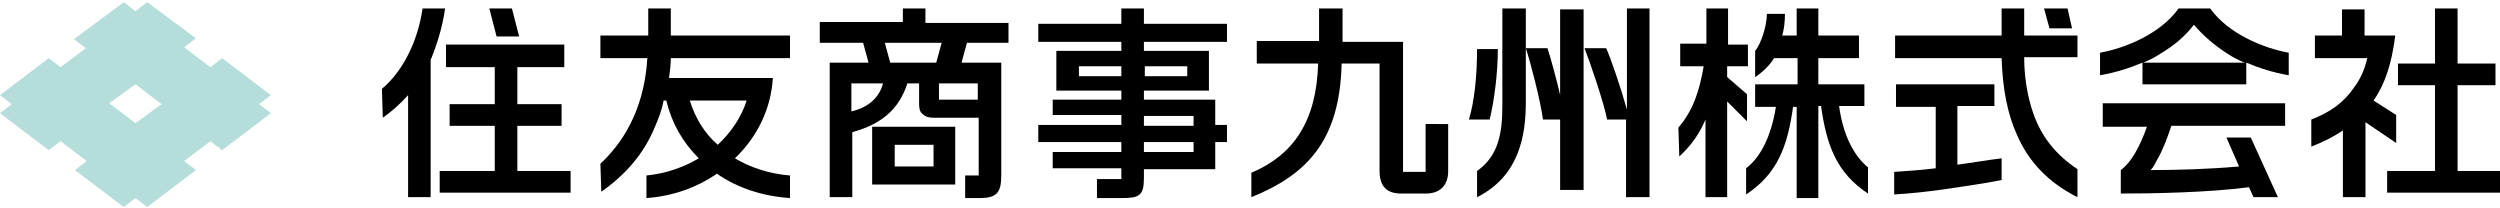
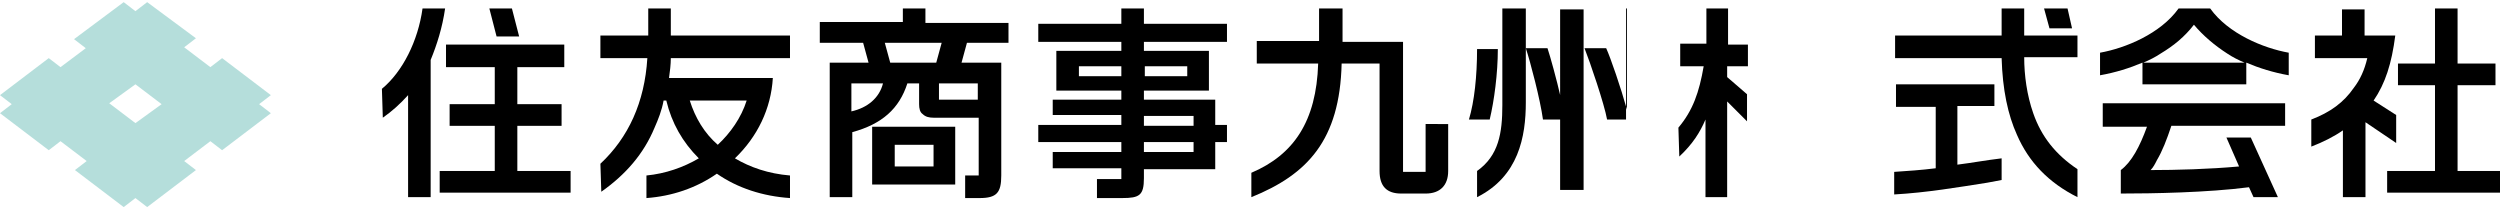
<svg xmlns="http://www.w3.org/2000/svg" version="1.1" x="0px" y="0px" viewBox="0 0 276.9 22.6" style="enable-background:new 0 0 276.9 22.6;" xml:space="preserve" width="480" height="40">
  <style type="text/css">
	.st0{fill:none;stroke:#221714;stroke-width:0.3;}
	.st1{fill:none;stroke:#221714;stroke-width:0.25;}
	.st2{fill:none;stroke:#000000;stroke-width:0.25;}
	.st3{fill:#4D4D4D;}
	.st4{fill:#A7D9DD;}
	.st5{fill:#B5DEDB;}
	.st6{fill:#B3B3B3;}
</style>
  <g id="Layer_1">
    <rect x="-125.2" y="-76" class="st1" width="522.5" height="219.9" />
    <g>
      <g>
        <g>
          <g>
            <g>
              <g>
                <g>
                  <g>
                    <g>
                      <path class="st5" d="M15,9.1l2.9,2.2L15,13.4l-2.9-2.2L15,9.1z M0,12.3l5.4,4.1l1.3-1l2.9,2.2l-1.3,1l5.4,4.1l1.3-1l1.3,1            l5.4-4.1l-1.3-1l2.9-2.2l1.3,1l5.4-4.1l-1.3-1l1.3-1l-5.4-4.1l-1.3,1l-2.9-2.2l1.3-1L16.3,0L15,1l-1.3-1L8.2,4.1l1.3,1            L6.7,7.2l-1.3-1L0,10.3l1.3,1L0,12.3z" />
                    </g>
                  </g>
                </g>
              </g>
            </g>
          </g>
        </g>
      </g>
      <g>
        <g>
          <path d="M134.6,15.5h1.3v-1.9h-1.3v-2.8l-7.9,0v-1h7.2V5.4h-7.2v-1h9.2v-2h-9.2V0.7h-2.5v1.7H115v2h9.2v1h-7.2v4.4h7.2v1h-7.6      v1.7h7.6v1.1h-9.2v1.9h9.2v1.1h-7.6v1.8h7.6v1.2h-2.7v2.1h2.8c1.9,0,2.4-0.3,2.4-2.2v-1h7.9V15.5z M131.5,7.1v1.1h-4.7V7.1      H131.5z M119.5,8.2V7.1h4.7v1.1H119.5z M126.7,12.6h5.5v1.1h-5.5V12.6z M132.2,16.6h-5.5v-1.1h5.5V16.6z" />
          <path d="M111.7,4.5V2.3h-9.2V0.7H100v1.5h-9.2v2.3h4.8l0.6,2.2h-4.3v14.9h2.5v-7.2c3.3-0.9,5.2-2.6,6.1-5.4h1.3v2.3      c0,0.5,0.1,0.9,0.4,1.1c0.3,0.3,0.7,0.4,1.2,0.4h5v6.4h-1.5v2.5h1.6c1.9,0,2.4-0.6,2.4-2.5V6.7h-4.4l0.6-2.2H111.7z M94.3,12.1      V9h3.5C97.4,10.6,96.1,11.7,94.3,12.1z M98.6,6.7l-0.6-2.2h6.3l-0.6,2.2H98.6z M108.3,9v1.8h-4.1H104v-0.1V9H108.3z" />
          <path d="M105.8,13.8h-9.2v6.4h9.2V13.8z M99.1,18.2v-2.4h4.3v2.4H99.1z" />
          <path d="M81.4,17.3c2.5-2.4,4-5.5,4.2-8.9H74.1c0.1-0.7,0.2-1.5,0.2-2.2h13.2V3.7H74.3v-3h-2.5v3h-5.3v2.5h5.2      c-0.3,4.9-2.1,8.8-5.2,11.7l0.1,3.1c2.7-1.9,4.7-4.2,5.9-7.1c0.4-0.9,0.8-1.9,1-3h0.3c0.6,2.5,1.8,4.6,3.6,6.4      c-1.7,1-3.7,1.7-5.8,1.9v2.5c2.8-0.2,5.5-1.1,7.8-2.7c2.3,1.6,5.1,2.5,8.1,2.7v-2.5C85.1,19,83.1,18.3,81.4,17.3z M76.4,10.9      h6.3c-0.6,1.9-1.8,3.6-3.2,4.9C78,14.5,77,12.8,76.4,10.9z" />
          <polygon points="57.3,18.7 57.3,13.7 62.2,13.7 62.2,11.3 57.3,11.3 57.3,7.2 62.5,7.2 62.5,4.7 49.4,4.7 49.4,7.2 54.8,7.2      54.8,11.3 49.8,11.3 49.8,13.7 54.8,13.7 54.8,18.7 48.7,18.7 48.7,21.1 63.2,21.1 63.2,18.7     " />
          <path d="M49.3,0.7h-2.5c-0.5,3.6-2.2,7-4.5,8.9l0.1,3.2c1-0.7,1.9-1.5,2.8-2.5v11.3h2.5V6.4C48.4,4.7,49,2.8,49.3,0.7z" />
          <polygon points="57.5,3.8 56.7,0.7 54.2,0.7 55,3.8     " />
        </g>
        <g>
          <g>
-             <path d="M166.4,11.4c0,3.1-0.4,5.6-2.8,7.3v2.9c4.6-2.3,5.4-6.7,5.4-10.5V0.7h-2.6V11.4z M172.9,10.7c-0.5-2.2-1.2-4.7-1.5-5.6       h-2.4c0.5,1.5,1.6,5.7,1.9,7.9h1.9v7.8h2.6v-20h-2.6V10.7z M180.2,0.7v11.2c-0.7-2.5-1.8-5.7-2.3-6.8h-2.4       c0.6,1.5,2.2,6.2,2.5,7.9h2.1v8.6h2.6V0.7H180.2z M165.9,5.2h-2.3c0,3-0.3,5.8-0.9,7.8h2.3C165.5,10.9,165.9,7.9,165.9,5.2z" />
+             <path d="M166.4,11.4c0,3.1-0.4,5.6-2.8,7.3v2.9c4.6-2.3,5.4-6.7,5.4-10.5V0.7h-2.6V11.4z M172.9,10.7c-0.5-2.2-1.2-4.7-1.5-5.6       h-2.4c0.5,1.5,1.6,5.7,1.9,7.9h1.9v7.8h2.6v-20h-2.6V10.7z M180.2,0.7v11.2c-0.7-2.5-1.8-5.7-2.3-6.8h-2.4       c0.6,1.5,2.2,6.2,2.5,7.9h2.1v8.6V0.7H180.2z M165.9,5.2h-2.3c0,3-0.3,5.8-0.9,7.8h2.3C165.5,10.9,165.9,7.9,165.9,5.2z" />
          </g>
          <path d="M157.9,13.6v5.2h-2.5V4.4h-6.7V0.7h-2.6v3.6h-6.9v2.5h6.8c-0.2,6.4-2.7,10.1-7.4,12.1v2.7c6.2-2.5,9.8-6.3,10-14.8h4.2      v11.9c0,1.7,0.8,2.5,2.4,2.5h2.7c1.6,0,2.5-0.9,2.5-2.5v-5.2H157.9z" />
        </g>
        <polygon points="272.2,18.7 272.2,9.2 276.4,9.2 276.4,6.8 272.2,6.8 272.2,0.7 269.7,0.7 269.7,6.8 265.6,6.8 265.6,9.2     269.7,9.2 269.7,18.7 264.4,18.7 264.4,21.1 276.9,21.1 276.9,18.7    " />
        <path d="M261.9,3.7V0.8h-2.5v2.9h-3v2.5h5.8c-0.3,1.3-0.8,2.4-1.5,3.3c-1.1,1.6-2.6,2.7-4.7,3.5l0,3c1.3-0.5,2.5-1.1,3.5-1.8v7.4     h2.5v-8.3l3.4,2.3v-3.1l-2.5-1.6c1.3-1.9,2-4.1,2.4-7.2H261.9z" />
        <path d="M253.5,5.6c-2.8-0.5-6.7-2.1-8.7-4.9h-3.5c-2,2.8-5.9,4.4-8.7,4.9v2.5c1.7-0.3,3.3-0.8,4.7-1.4v2.4h11.5V6.7     c1.4,0.6,3,1.1,4.7,1.4V5.6z M237.4,6.7c0.7-0.3,1.3-0.6,1.9-1c1.5-0.9,2.7-1.9,3.7-3.2c1,1.2,2.3,2.3,3.7,3.2     c0.6,0.4,1.2,0.7,1.9,1H237.4z" />
        <path d="M232.9,11.3v2.5h4.9c-0.8,2.2-1.7,3.9-2.9,4.8v2.6c3.4,0,9.6-0.1,14.2-0.7l0.5,1.1h2.7l-3-6.6h-2.7l1.4,3.2     c-3.3,0.3-7,0.4-9.8,0.4c0.3-0.3,0.5-0.7,0.7-1.1c0.6-1,1.1-2.3,1.6-3.8h12.6v-2.5H232.9z" />
        <path d="M225.2,12.3c-0.7-2-1-4.2-1-6.2h5.9V3.7h-5.9v-3h-2.5v3h-11.8v2.5h11.8c0.1,3.5,0.7,6.3,1.7,8.5c1.3,3,3.5,5.3,6.7,6.9     l0-3.1C227.7,16.9,226.1,14.9,225.2,12.3z" />
        <path d="M216.8,18v-6.5h4.1V9.1h-10.9v2.5h4.4v6.8c-1.6,0.2-3.1,0.3-4.6,0.4v2.5c3.6-0.2,7.1-0.8,10.3-1.3l1.6-0.3v-2.4     C220,17.5,218.4,17.8,216.8,18z" />
-         <path d="M203.7,11.5h2.8V9.1h-5.1V6.2h4.5V3.7h-4.5v-3H199v3h-1.6c0.2-0.7,0.3-1.5,0.3-2.4h-2c0,1.4-0.7,3.4-1.3,4.1v2.9     c0.9-0.6,1.6-1.3,2.1-2.1h2.6v2.9h-4.7v2.5h2.3c-0.5,3.1-1.6,5.5-3.3,6.8l0,2.9c3.5-2.3,4.6-5.4,5.2-9.7h0.4v10.1h2.4V11.5h0.3     c0.6,4.3,1.7,7.4,5.2,9.7l0-2.9C205.3,17,204.1,14.6,203.7,11.5z" />
        <path d="M193.6,7.1V4.7h-2.2V0.7h-2.4v3.9h-2.9v2.5h2.6c-0.5,2.9-1.2,4.9-2.8,6.8l0.1,3.2c1.5-1.4,2.3-2.7,2.9-4.1v8.6h2.4V11     l2.2,2.2v-3l-2.2-1.9V7.1H193.6z" />
        <polygon points="229.5,2.9 229,0.7 226.4,0.7 227,2.9    " />
      </g>
    </g>
  </g>
  <g id="レイヤー_2">
</g>
</svg>